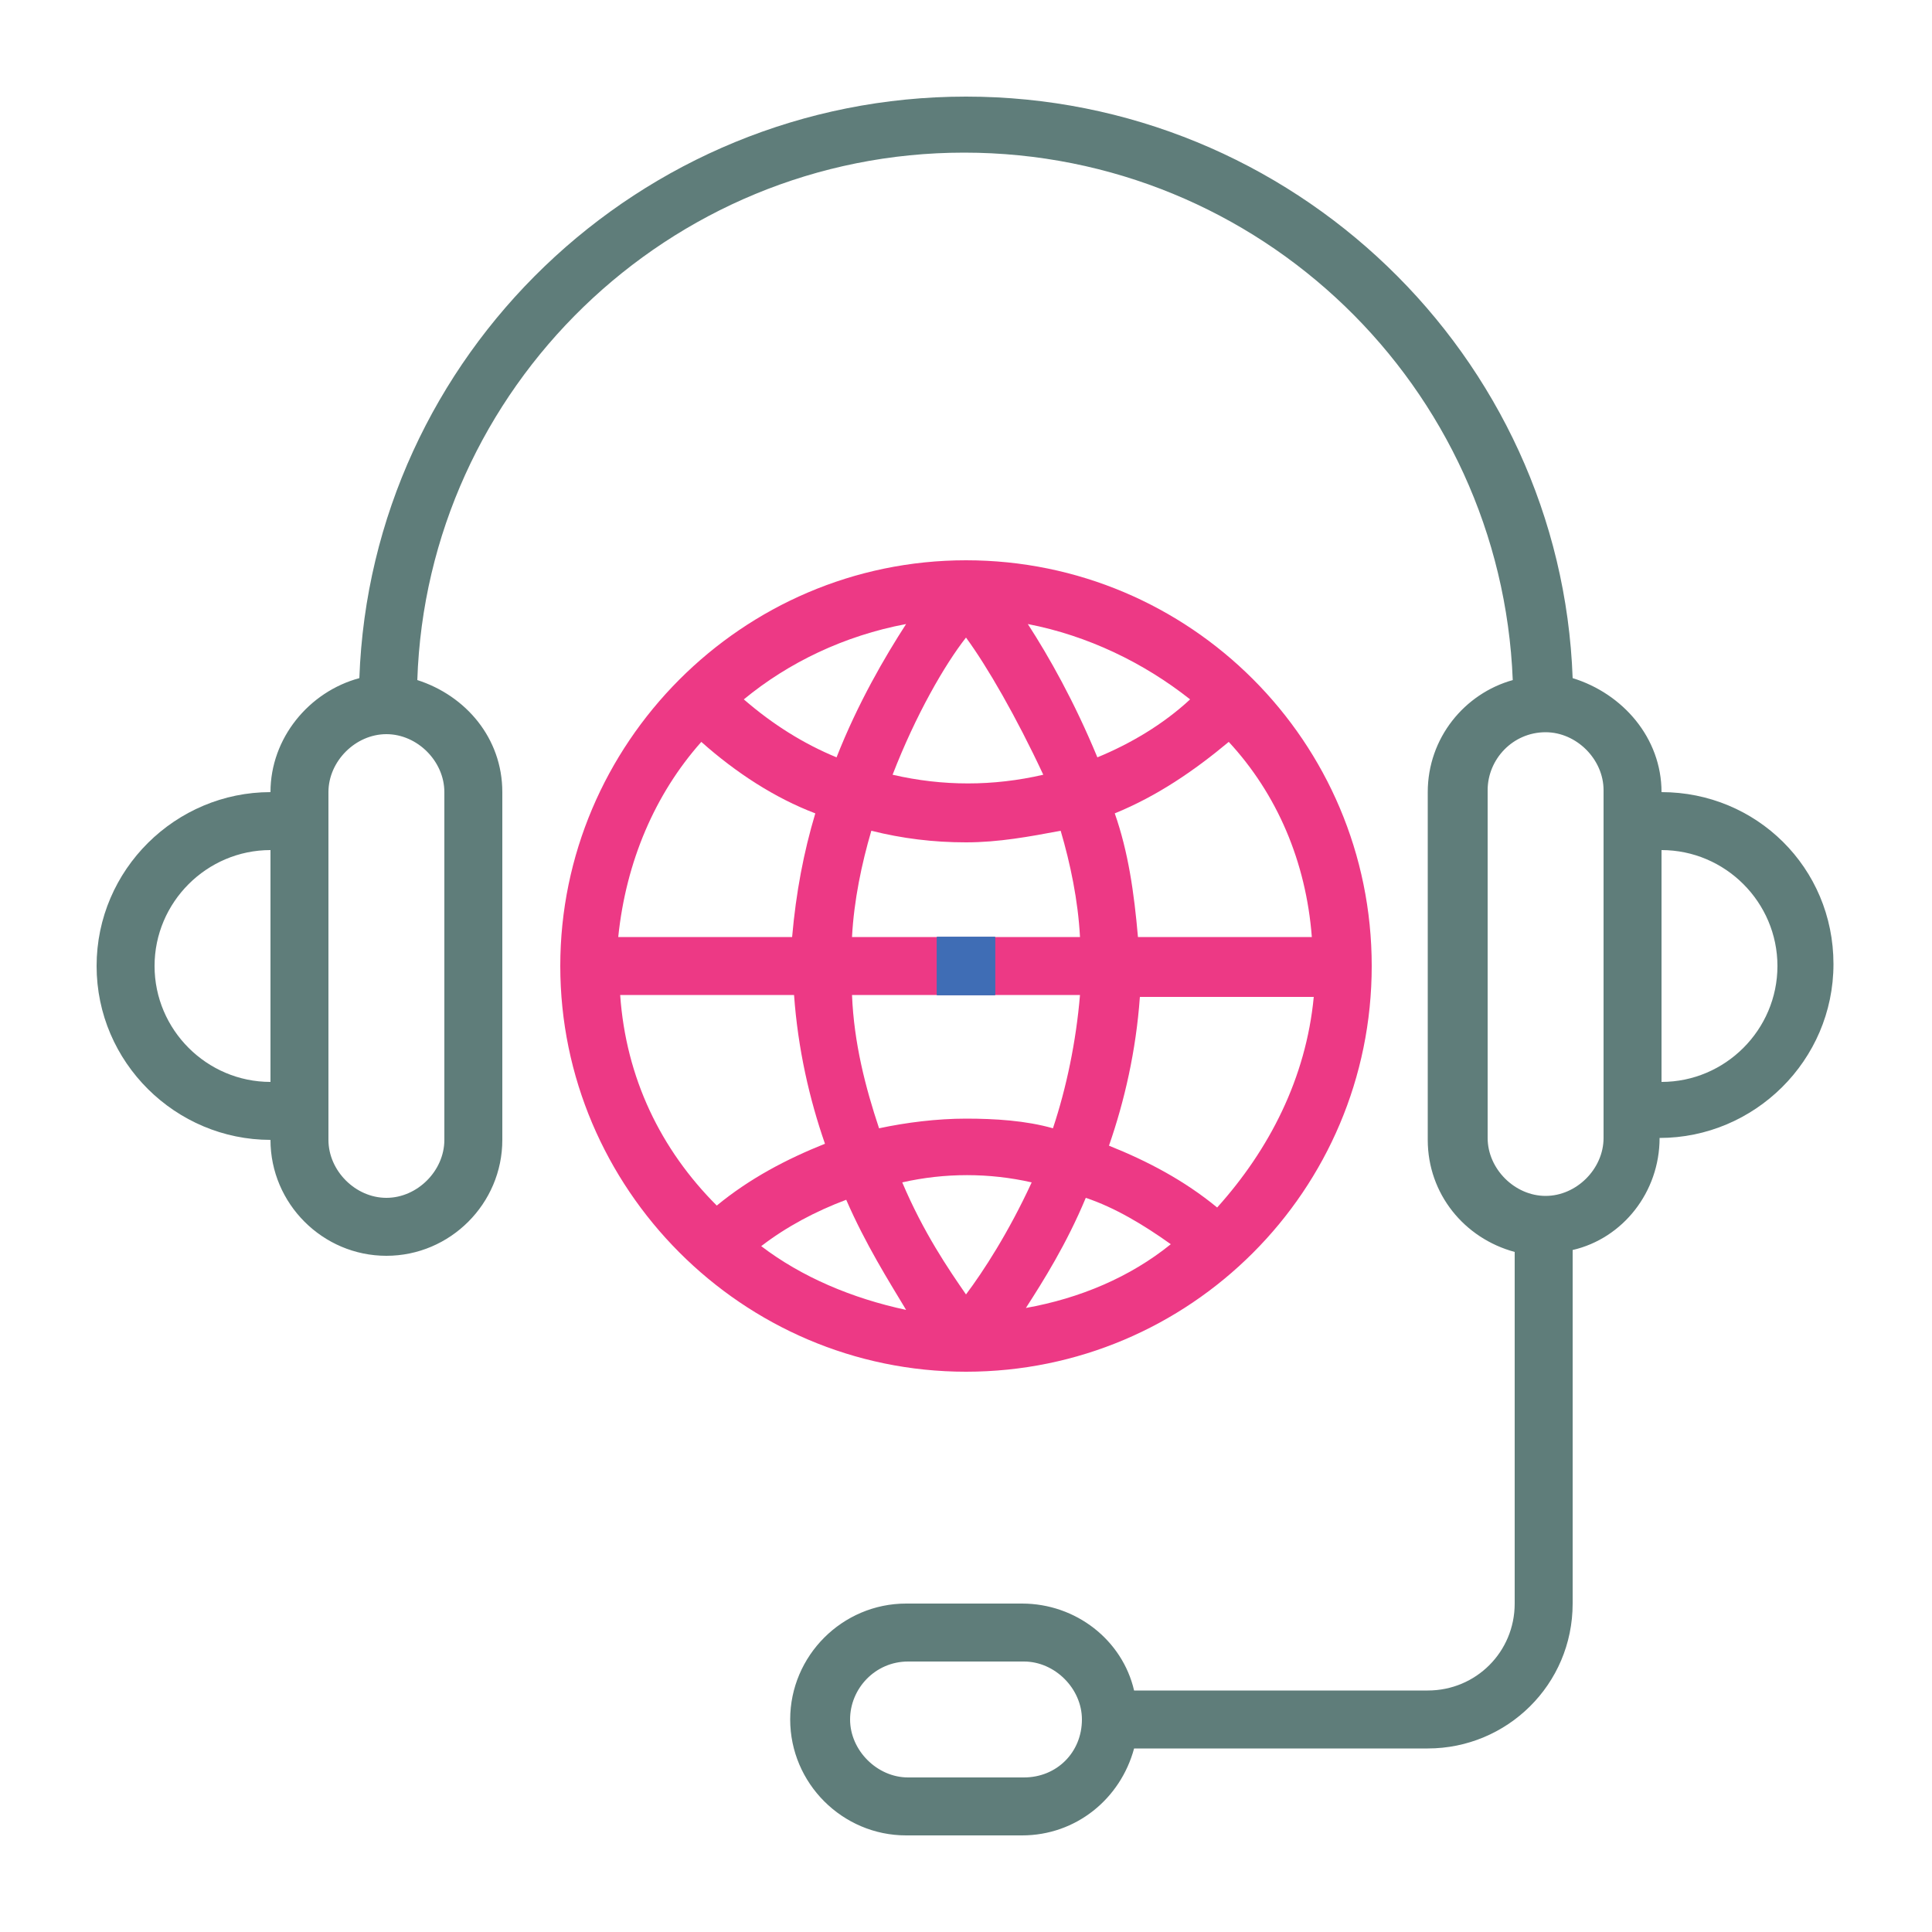
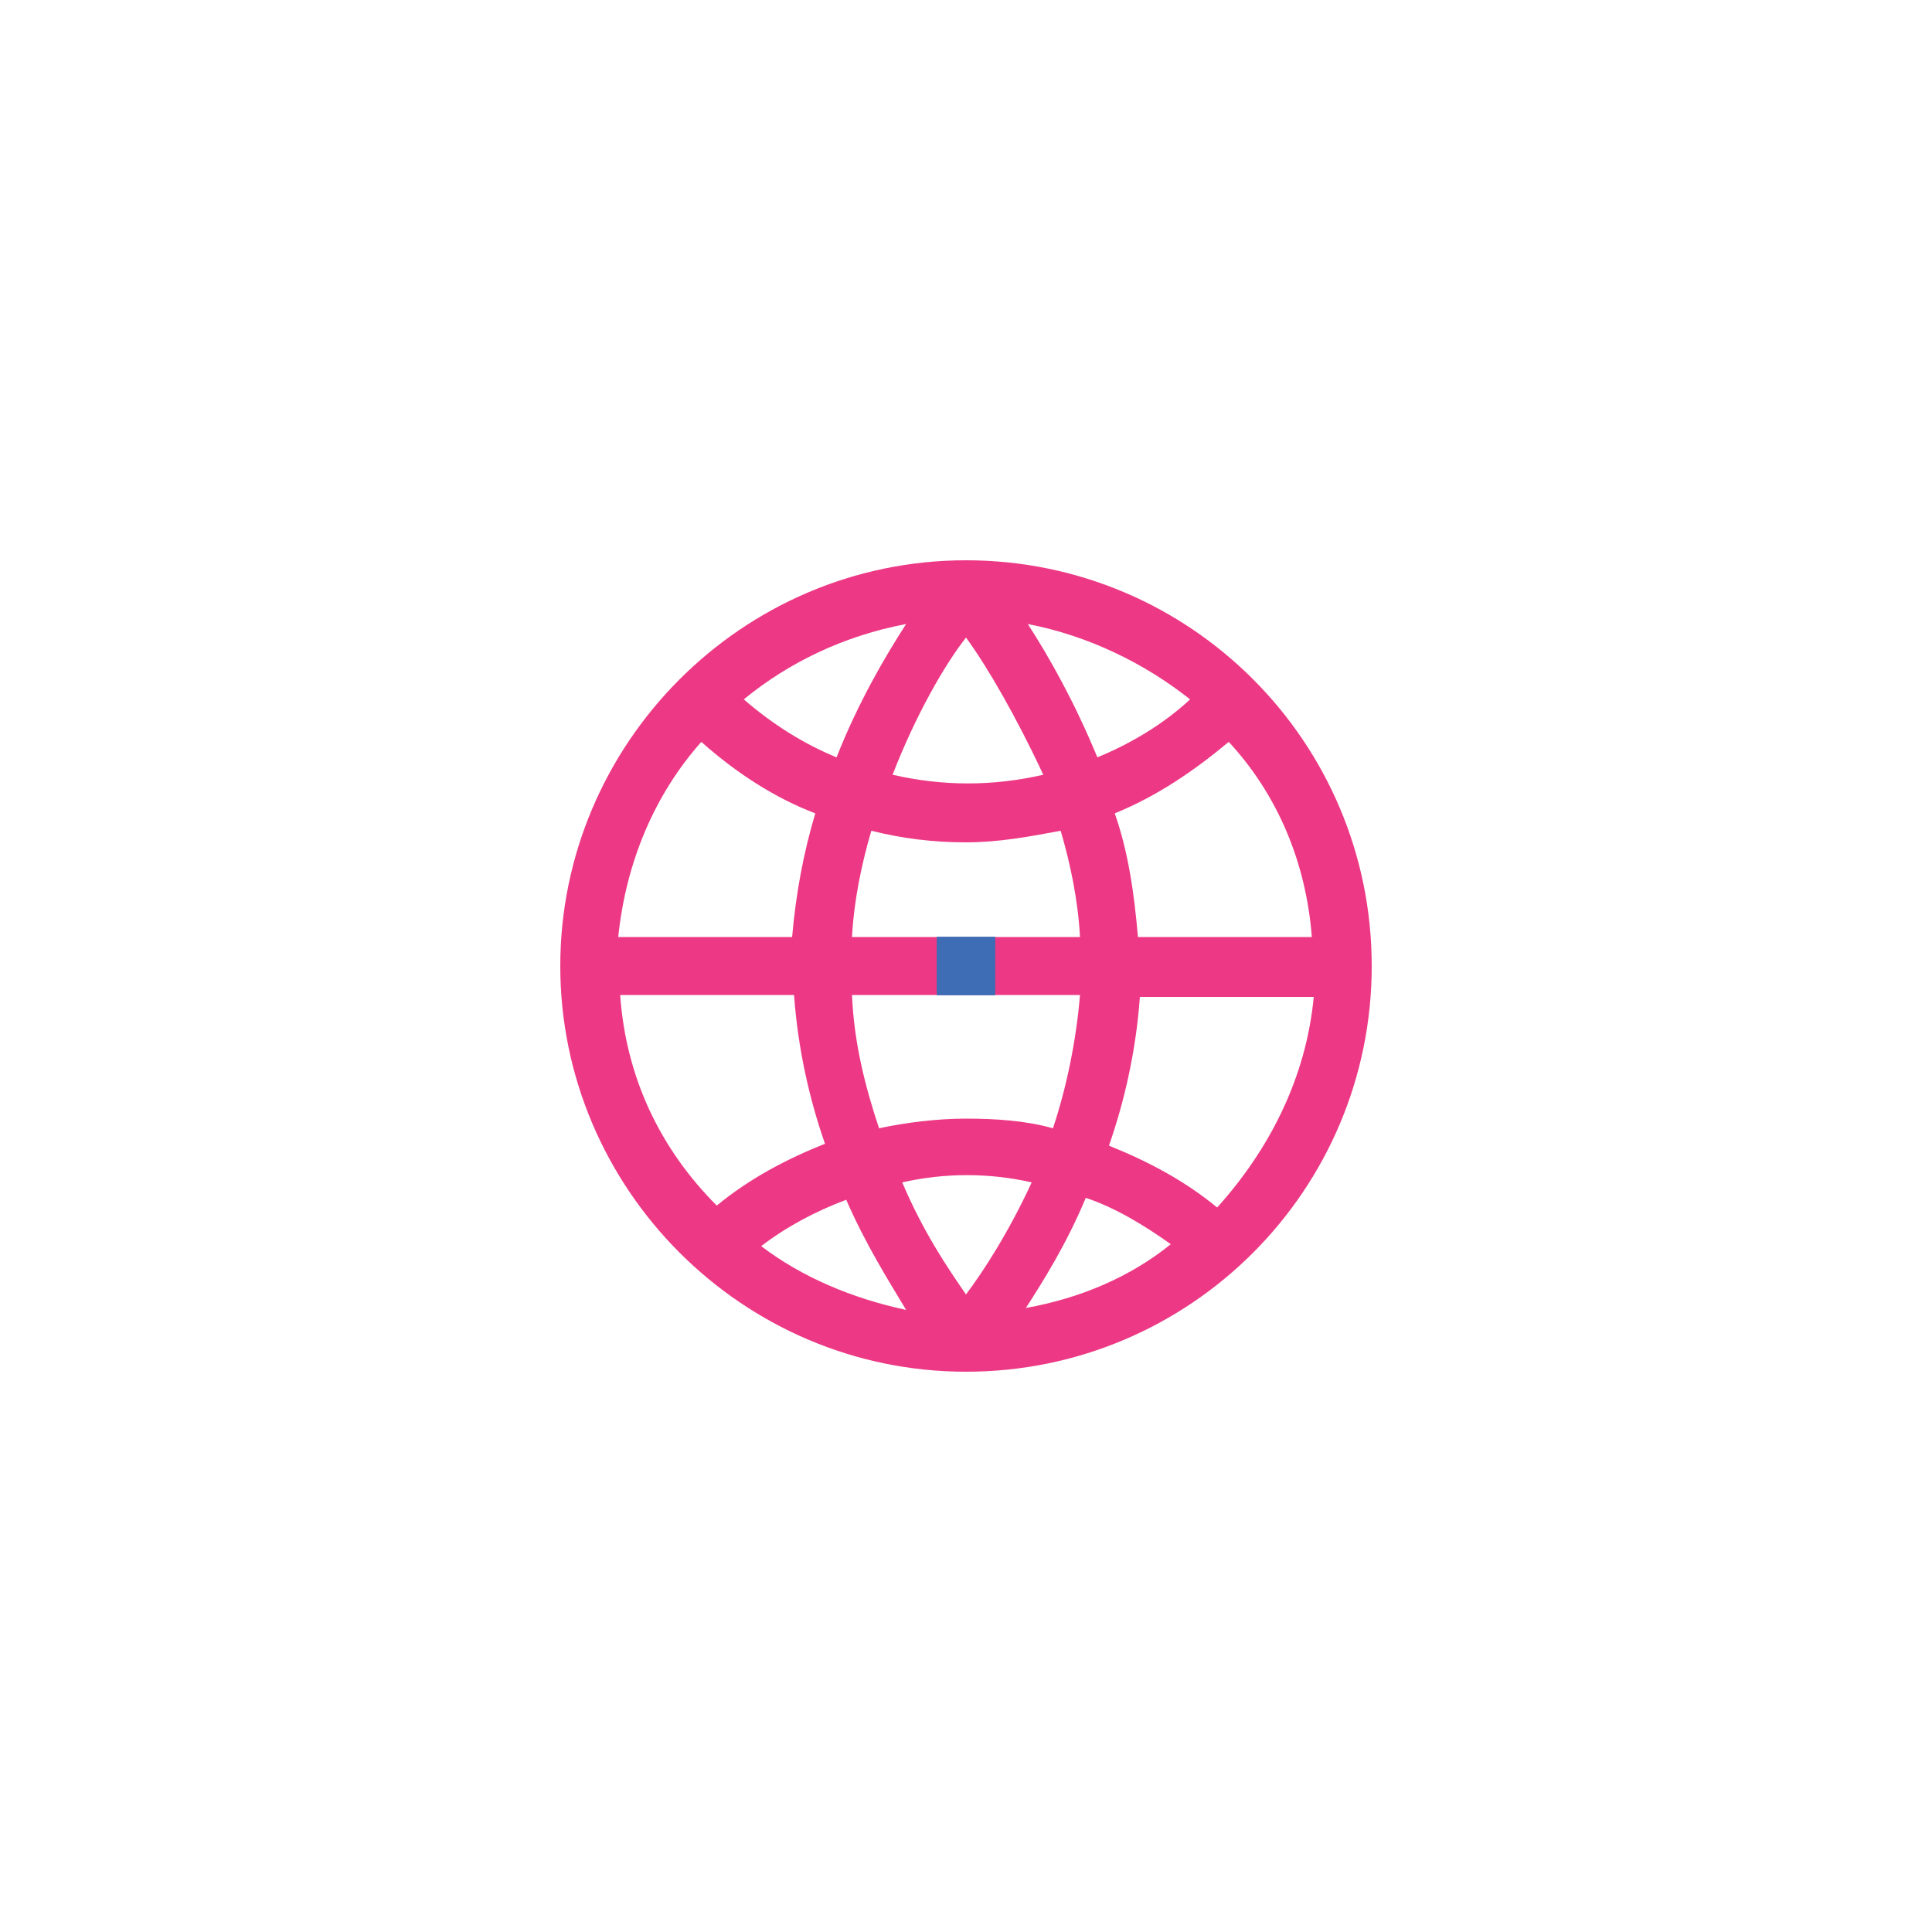
<svg xmlns="http://www.w3.org/2000/svg" version="1.1" id="Layer_1" x="0px" y="0px" viewBox="-255 347 100 100" style="enable-background:new -255 347 100 100;" xml:space="preserve">
  <style type="text/css">
	.st0{fill:#ED3985;}
	.st1{fill:#5F7D7A;}
	.st2{fill:#3F6DB5;}
</style>
  <g>
    <g>
      <g>
        <path class="st0" d="M-205,376c-11.6,0-21,9.5-21,21s9.4,21,21,21s21-9.4,21-21S-193.4,376-205,376z M-187.1,395.5h-9     c-0.2-2.3-0.5-4.4-1.2-6.4c2.2-0.9,4.1-2.2,5.9-3.7C-188.9,388.1-187.4,391.6-187.1,395.5z M-193.4,383.2c-1.4,1.3-3.1,2.3-4.8,3     c-1.2-2.9-2.5-5.2-3.6-6.9C-198.7,379.9-195.8,381.3-193.4,383.2z M-210.9,395.5c0.1-1.9,0.5-3.8,1-5.5c1.6,0.4,3.2,0.6,4.9,0.6     s3.3-0.3,4.9-0.6c0.5,1.7,0.9,3.6,1,5.5H-210.9z M-199.1,398.5c-0.2,2.4-0.7,4.8-1.4,6.9c-1.4-0.4-3-0.5-4.5-0.5     s-3.1,0.2-4.5,0.5c-0.7-2.1-1.3-4.4-1.4-6.9H-199.1z M-205,380c1.1,1.5,2.6,4.1,4,7.1c-2.6,0.6-5.2,0.6-7.8,0     C-207.6,384-206.1,381.4-205,380z M-208.1,379.3c-1.1,1.7-2.5,4.1-3.6,6.9c-1.7-0.7-3.3-1.7-4.8-3     C-214.2,381.3-211.3,379.9-208.1,379.3z M-218.7,385.4c1.8,1.6,3.8,2.9,5.9,3.7c-0.6,2-1,4.1-1.2,6.4h-9     C-222.6,391.6-221.1,388.1-218.7,385.4z M-222.9,398.5h9c0.2,2.8,0.8,5.4,1.6,7.7c-2,0.8-3.9,1.8-5.6,3.2     C-220.8,406.5-222.6,402.8-222.9,398.5z M-215.6,411.5c1.3-1,2.8-1.8,4.4-2.4c1,2.3,2.2,4.2,3.1,5.7     C-210.9,414.2-213.5,413.1-215.6,411.5z M-205,414c-0.9-1.3-2.2-3.2-3.3-5.8c2.2-0.5,4.5-0.5,6.7,0     C-202.8,410.8-204.1,412.8-205,414z M-201.9,414.7c0.9-1.4,2.1-3.3,3.1-5.7c1.5,0.5,3,1.4,4.4,2.4     C-196.5,413.1-199.1,414.2-201.9,414.7z M-192,409.5c-1.7-1.4-3.6-2.4-5.6-3.2c0.8-2.3,1.4-4.9,1.6-7.7h9     C-187.4,402.8-189.3,406.5-192,409.5z" />
      </g>
    </g>
    <g>
      <g>
-         <path class="st1" d="M-169,388c0-2.8-2-5.1-4.6-5.9c-0.6-16.7-14.5-30.1-31.4-30.1s-30.8,13.4-31.4,30.1     c-2.6,0.7-4.6,3.1-4.6,5.9c-4.9,0-9,4-9,9s4.1,9,9,9c0,3.3,2.7,6,6,6s6-2.7,6-6v-18c0-2.8-1.9-5-4.4-5.8     c0.5-15.1,13-27.3,28.3-27.3s27.8,12.1,28.4,27.3c-2.5,0.7-4.4,3-4.4,5.8v18c0,2.8,1.9,5.1,4.5,5.8v18.2c0,2.5-2,4.5-4.5,4.5     h-15.2c-0.6-2.6-3-4.5-5.8-4.5h-6c-3.3,0-6,2.7-6,6s2.7,6,6,6h6c2.8,0,5.1-1.9,5.8-4.5h15.2c4.1,0,7.5-3.3,7.5-7.5v-18.3     c2.6-0.6,4.5-3,4.5-5.8c4.9,0,9-4,9-9S-164.1,388-169,388z M-241,403c-3.3,0-6-2.7-6-6s2.7-6,6-6V403z M-232,388v18     c0,1.6-1.4,3-3,3s-3-1.4-3-3v-1.5v-14.9V388c0-1.6,1.4-3,3-3S-232,386.4-232,388z M-202,439h-6c-1.6,0-3-1.4-3-3s1.3-3,3-3h6     c1.6,0,3,1.4,3,3C-199,437.7-200.3,439-202,439z M-172,389.5v15v1.4c0,1.6-1.4,3-3,3c-1.6,0-3-1.4-3-3v-18c0-1.6,1.3-3,3-3     c1.6,0,3,1.4,3,3V389.5z M-169,403V391c3.3,0,6,2.7,6,6S-165.7,403-169,403z" />
-       </g>
+         </g>
    </g>
    <g>
      <g>
        <rect x="-206.5" y="395.5" class="st2" width="3" height="3" />
      </g>
    </g>
    <g>
      <g>
        <rect x="-206.5" y="395.5" class="st2" width="3" height="3" />
      </g>
    </g>
    <g>
      <g>
        <rect x="-206.5" y="395.5" class="st2" width="3" height="3" />
      </g>
    </g>
    <g>
      <g>
-         <rect x="-206.5" y="395.5" class="st2" width="3" height="3" />
-       </g>
+         </g>
    </g>
  </g>
</svg>